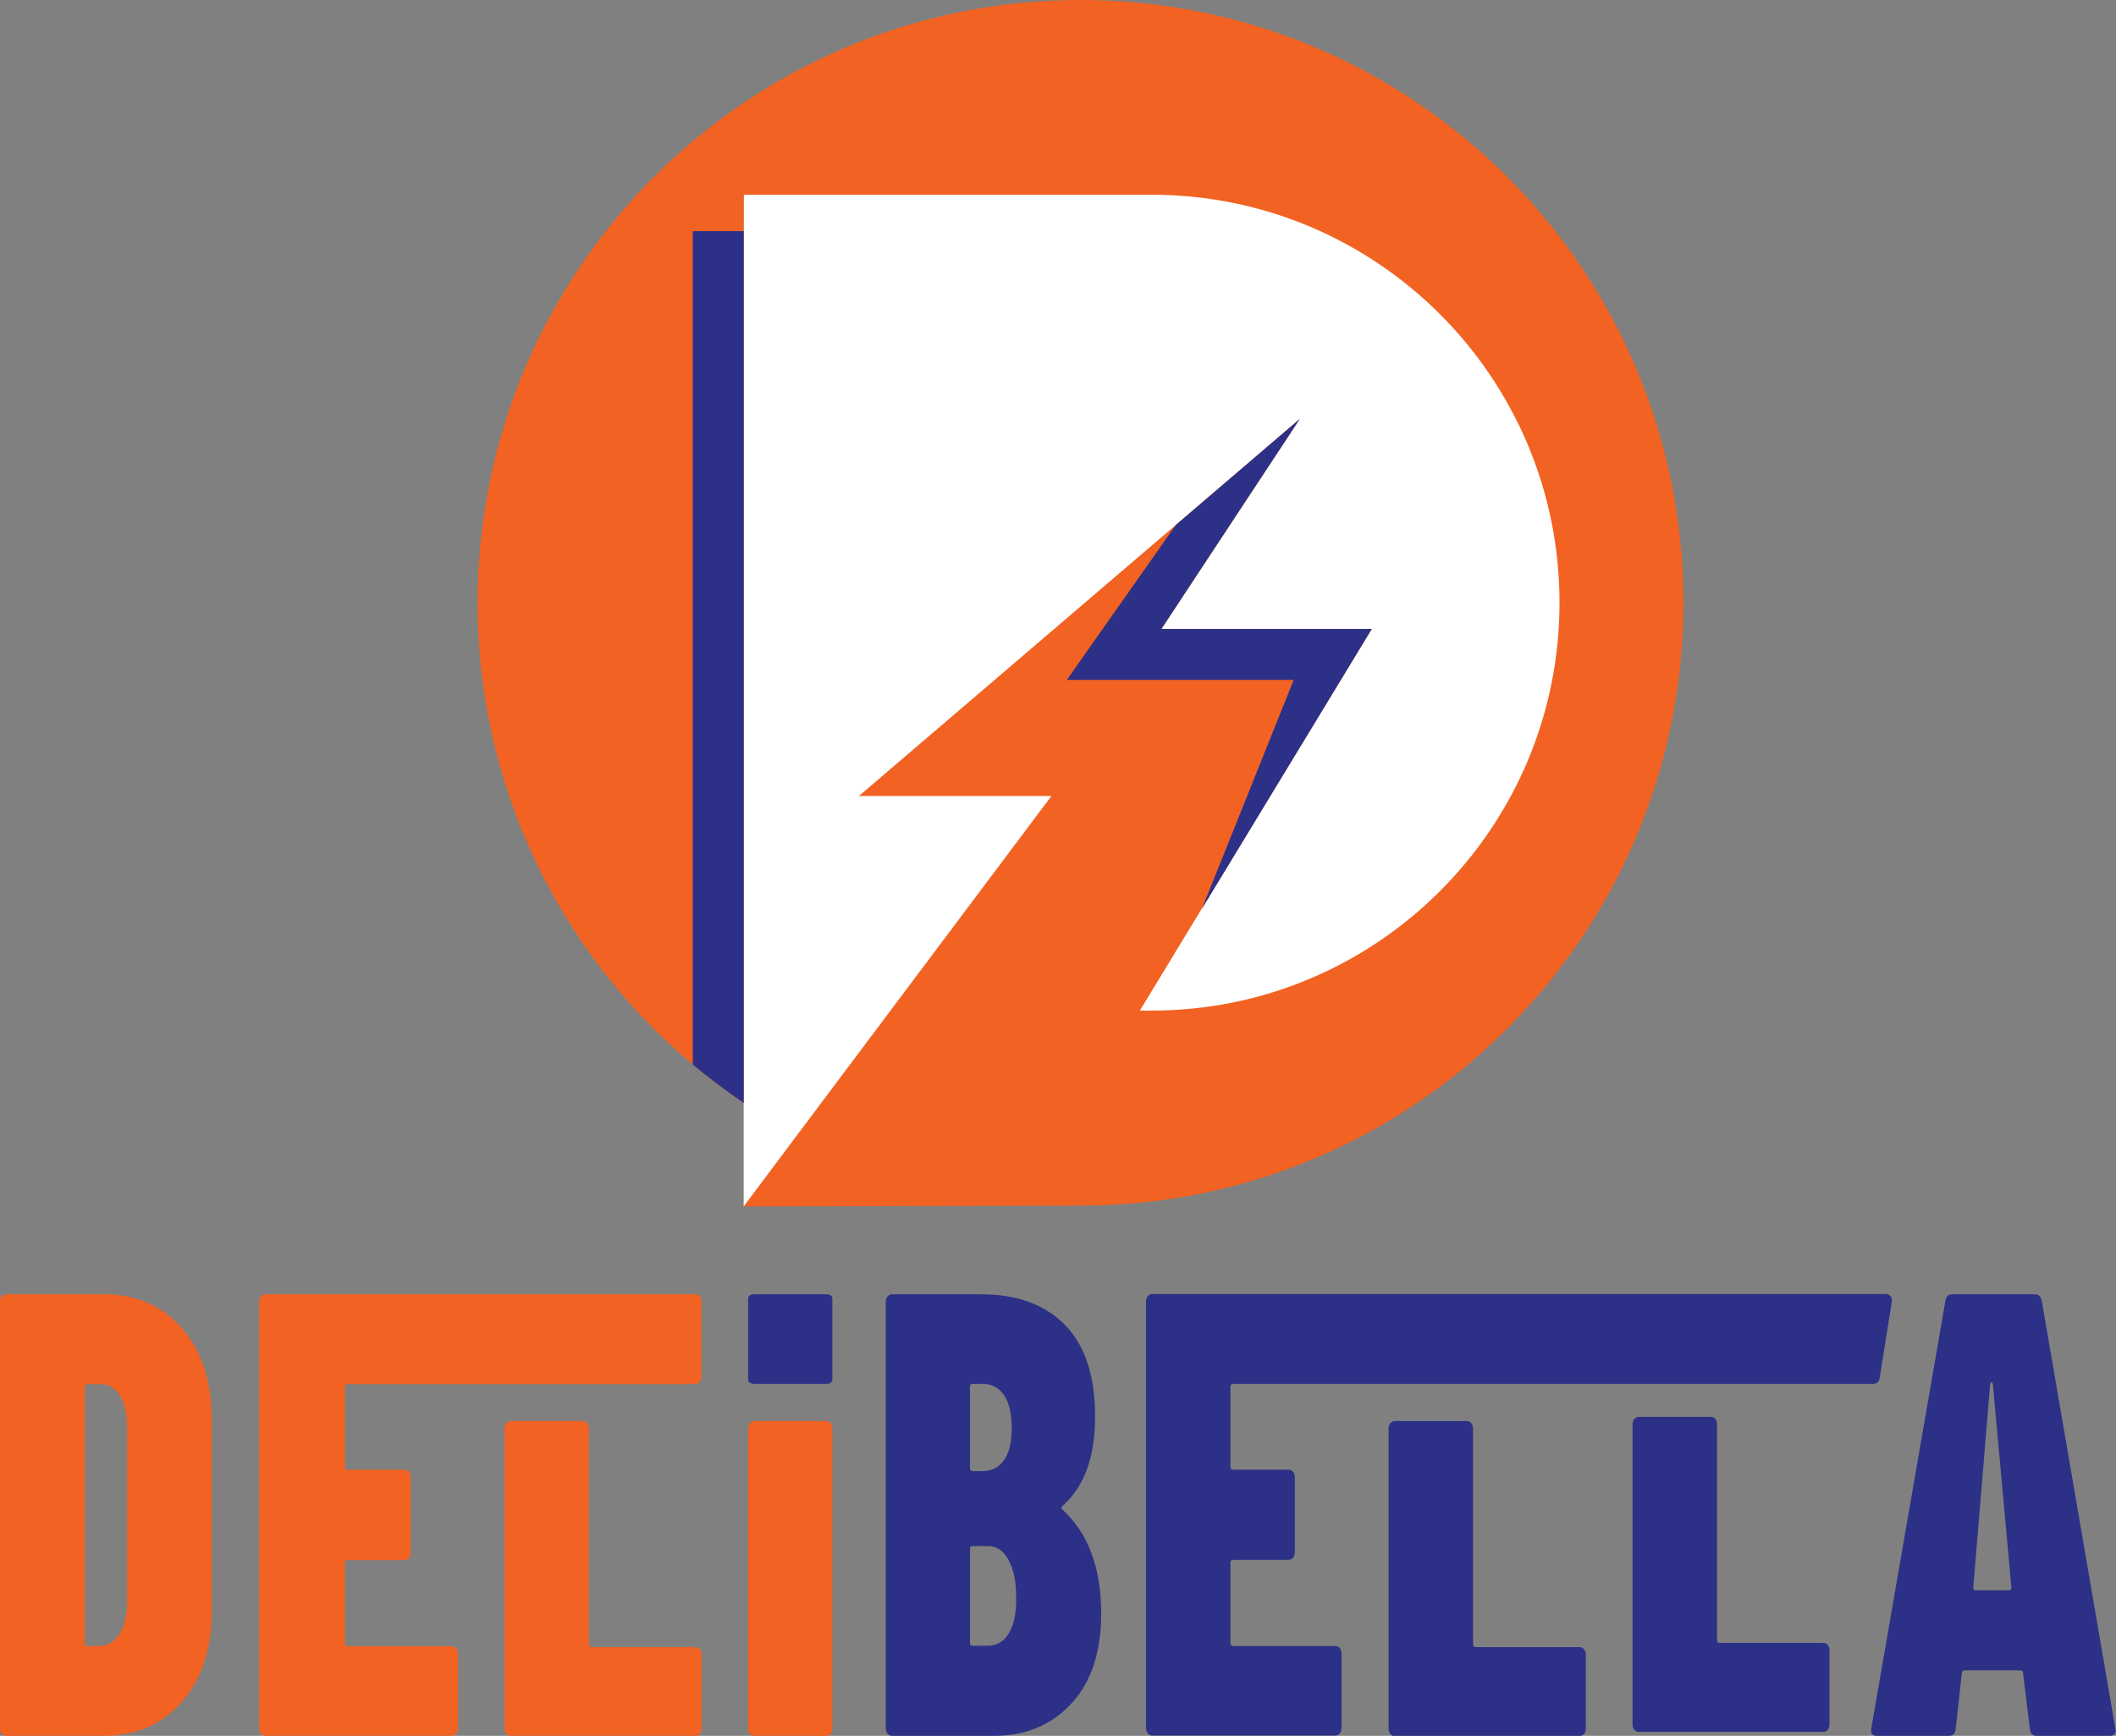
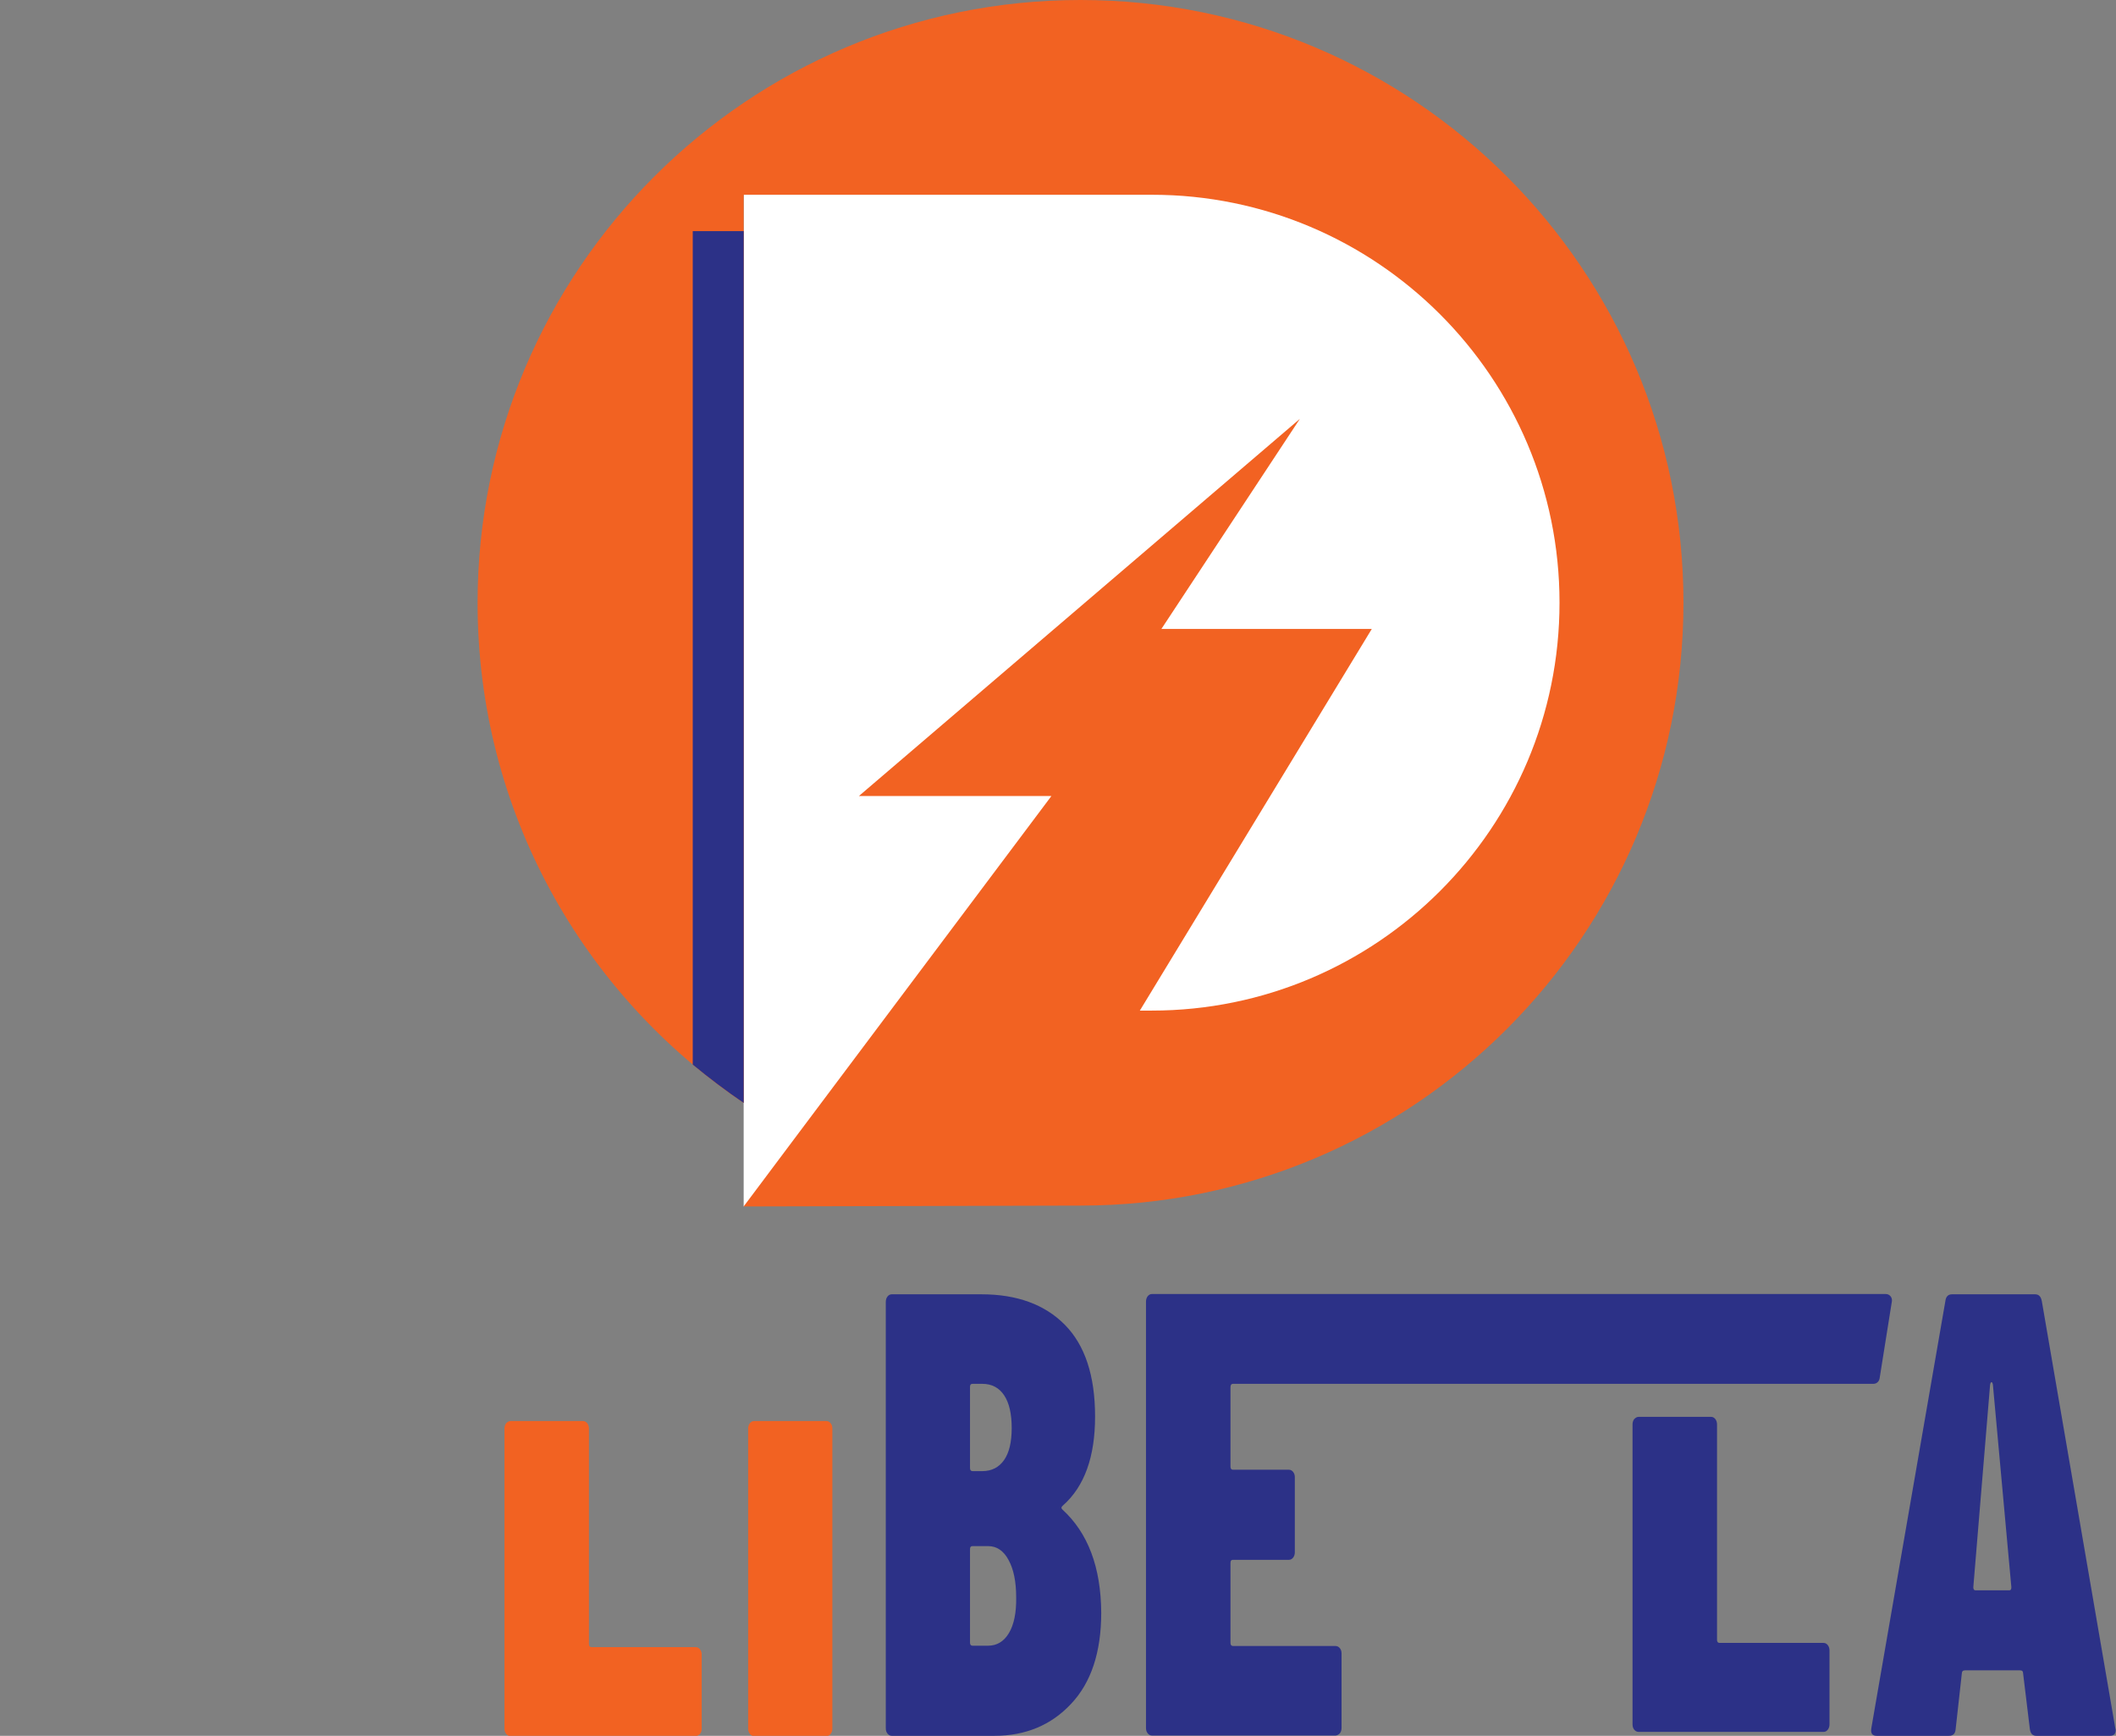
<svg xmlns="http://www.w3.org/2000/svg" version="1.1" id="Layer_1" x="0px" y="0px" viewBox="0 0 756.3 620.4" enable-background="new 0 0 756.3 620.4" xml:space="preserve">
  <rect x="0" y="0" width="756.3" height="620.4" fill="#808080" stroke="none" />
  <g>
-     <path fill="#F26222" d="M65.1,474.8c-7-8.1-16.4-12.2-28.1-12.2H2.2c-0.6,0-1.1,0.3-1.6,0.8c-0.4,0.5-0.6,1.2-0.6,1.9v152.4   c0,0.8,0.2,1.4,0.6,1.9c0.4,0.5,0.9,0.8,1.6,0.8H37c11.7,0,21-4.1,28.1-12.2c7-8.1,10.6-18.9,10.6-32.2v-69   C75.6,493.6,72.1,482.9,65.1,474.8 M45.4,573.5c-0.1,4.4-1,7.9-2.7,10.5s-3.8,4-6.4,4.2l-5.1,0.2c-0.6,0-0.9-0.4-0.9-1.1v-91.5   c0-0.8,0.3-1.1,0.9-1.1h4.9c2.8,0,5,1.4,6.7,4.1c1.7,2.7,2.6,6.3,2.6,10.8V573.5z" />
-     <path fill="#F26222" d="M250.2,463.4c-0.4-0.5-1-0.8-1.6-0.8H94.8c-0.6,0-1.1,0.3-1.6,0.8c-0.4,0.5-0.6,1.2-0.6,1.9v152.4   c0,0.8,0.2,1.4,0.6,1.9c0.4,0.5,1,0.8,1.6,0.8h66.7c0.6,0,1.1-0.3,1.6-0.8c0.4-0.5,0.6-1.2,0.6-1.9v-26.6c0-0.8-0.2-1.4-0.6-1.9   c-0.4-0.5-0.9-0.8-1.6-0.8h-37.3c-0.6,0-0.9-0.4-0.9-1.1v-28.6c0-0.8,0.3-1.1,0.9-1.1h20.4c0.6,0,1.1-0.3,1.6-0.8   c0.4-0.5,0.6-1.2,0.6-1.9V528c0-0.7-0.2-1.4-0.6-1.9c-0.4-0.5-1-0.8-1.6-0.8h-20.4c-0.6,0-0.9-0.4-0.9-1.1v-28.4   c0-0.8,0.3-1.1,0.9-1.1h124.3c0.6,0,1.1-0.3,1.6-0.8c0.4-0.5,0.6-1.2,0.6-1.9v-26.6C250.8,464.6,250.6,463.9,250.2,463.4" />
    <path fill="#F26222" d="M250.2,589.5c-0.4-0.5-0.9-0.8-1.6-0.8h-37.2c-0.6,0-0.9-0.4-0.9-1.1v-77c0-0.7-0.2-1.4-0.6-1.9   c-0.4-0.5-0.9-0.8-1.5-0.8h-25.9c-0.6,0-1.1,0.3-1.6,0.8c-0.4,0.5-0.6,1.2-0.6,1.9v107.2c0,0.7,0.2,1.4,0.6,1.9   c0.4,0.5,0.9,0.8,1.6,0.8h66.1c0.6,0,1.1-0.3,1.6-0.8c0.4-0.5,0.6-1.1,0.6-1.9v-26.4C250.8,590.6,250.6,590,250.2,589.5" />
    <path fill="#F26222" d="M296.9,508.7c-0.4-0.5-0.9-0.8-1.5-0.8h-25.9c-0.6,0-1.1,0.3-1.5,0.8c-0.4,0.5-0.6,1.2-0.6,1.9v107.2   c0,0.7,0.2,1.4,0.6,1.9c0.4,0.5,0.9,0.8,1.5,0.8h25.9c0.6,0,1.1-0.3,1.5-0.8c0.4-0.5,0.6-1.1,0.6-1.9V510.6   C297.5,509.8,297.3,509.2,296.9,508.7" />
-     <path fill="#2C3187" d="M296.9,463c-0.4-0.3-0.9-0.4-1.5-0.4h-25.9c-0.6,0-1.1,0.1-1.5,0.4c-0.4,0.3-0.6,0.6-0.6,1v29.2   c0,0.4,0.2,0.8,0.6,1s0.9,0.4,1.5,0.4h25.9c0.6,0,1.1-0.1,1.5-0.4c0.4-0.3,0.6-0.6,0.6-1v-29.2C297.5,463.7,297.3,463.3,296.9,463" />
    <path fill="#2C3187" d="M379.7,539.5c-0.5-0.5-0.4-0.9,0.2-1.4c7.7-6.8,11.5-17.4,11.5-31.8c0-14.6-3.6-25.5-10.8-32.8   c-7.2-7.3-17.2-10.9-29.8-10.9h-32.1c-0.6,0-1.1,0.3-1.5,0.8c-0.4,0.5-0.6,1.2-0.6,1.9v152.4c0,0.8,0.2,1.4,0.6,1.9   c0.4,0.5,0.9,0.8,1.5,0.8h36.8c11,0,20.2-3.8,27.3-11.4c7.2-7.6,10.8-18.5,10.8-32.6C393.5,560.2,388.9,547.9,379.7,539.5    M346.7,495.7c0-0.8,0.3-1.1,0.9-1.1h3.5c3.4,0,6,1.4,7.8,4.1c1.8,2.7,2.7,6.6,2.7,11.7c0,5-0.9,8.8-2.7,11.4c-1.8,2.6-4.4,4-7.8,4   h-3.5c-0.6,0-0.9-0.4-0.9-1.1V495.7z M360.6,583.7c-1.8,3-4.3,4.5-7.5,4.5h-5.5c-0.6,0-0.9-0.4-0.9-1.1v-33.4   c0-0.8,0.3-1.1,0.9-1.1h5.6c3,0,5.5,1.6,7.3,5c1.8,3.3,2.7,7.7,2.7,13.3C363.3,576.4,362.4,580.7,360.6,583.7" />
    <path fill="#2C3187" d="M440.7,494.6h228.9c1.1,0,2-0.8,2.2-1.9l4.4-27.6c0.2-1.4-0.8-2.6-2.2-2.6H411.7c-0.6,0-1.1,0.3-1.5,0.8   c-0.4,0.5-0.6,1.2-0.6,1.9v152.4c0,0.8,0.2,1.4,0.6,1.9c0.4,0.5,0.9,0.8,1.5,0.8h65.6c0.6,0,1.1-0.3,1.6-0.8   c0.4-0.5,0.6-1.2,0.6-1.9v-26.6c0-0.8-0.2-1.4-0.6-1.9c-0.4-0.5-0.9-0.8-1.6-0.8h-36.6c-0.6,0-0.9-0.4-0.9-1.1v-28.6   c0-0.8,0.3-1.1,0.9-1.1h20c0.6,0,1.1-0.3,1.5-0.8c0.4-0.5,0.6-1.2,0.6-1.9V528c0-0.8-0.2-1.4-0.6-1.9c-0.4-0.5-0.9-0.8-1.5-0.8h-20   c-0.6,0-0.9-0.4-0.9-1.1v-28.4C439.8,495,440.1,494.6,440.7,494.6" />
-     <path fill="#2C3187" d="M566.2,589.5c-0.4-0.5-0.9-0.8-1.6-0.8h-37.2c-0.6,0-0.9-0.4-0.9-1.1v-77c0-0.7-0.2-1.4-0.6-1.9   c-0.4-0.5-0.9-0.8-1.5-0.8h-25.9c-0.6,0-1.1,0.3-1.6,0.8c-0.4,0.5-0.6,1.2-0.6,1.9v107.2c0,0.7,0.2,1.4,0.6,1.9   c0.4,0.5,0.9,0.8,1.6,0.8h66.1c0.6,0,1.1-0.3,1.6-0.8c0.4-0.5,0.6-1.1,0.6-1.9v-26.4C566.8,590.6,566.6,590,566.2,589.5" />
    <path fill="#2C3187" d="M653.3,588c-0.4-0.5-0.9-0.8-1.5-0.8h-37.2c-0.6,0-0.9-0.4-0.9-1.1v-77c0-0.7-0.2-1.4-0.6-1.9   c-0.4-0.5-0.9-0.8-1.5-0.8h-25.9c-0.6,0-1.1,0.3-1.6,0.8c-0.4,0.5-0.6,1.2-0.6,1.9v107.2c0,0.8,0.2,1.4,0.6,1.9   c0.4,0.5,0.9,0.8,1.6,0.8h66.1c0.6,0,1.1-0.3,1.5-0.8c0.4-0.5,0.6-1.2,0.6-1.9v-26.4C653.9,589.2,653.7,588.5,653.3,588" />
    <path fill="#2C3187" d="M725.5,617.9l-2.4-19.8c0-0.8-0.4-1.1-1.1-1.1h-19.7c-0.7,0-1.1,0.4-1.1,1.1l-2.2,19.8   c-0.1,1.7-0.9,2.5-2.4,2.5h-25.9c-1.6,0-2.2-1-1.8-3l26.4-152.3c0.2-1.7,1-2.5,2.4-2.5h29.7c1.3,0,2.1,0.8,2.4,2.5l26.2,152.3   l0.2,0.9c0,1.4-0.7,2.1-2,2.1h-26.4C726.5,620.4,725.7,619.6,725.5,617.9 M706,568.4h12.2c0.5,0,0.7-0.4,0.7-1.1l-6.6-72.4   c-0.1-0.6-0.3-0.9-0.5-0.9c-0.2,0-0.4,0.3-0.5,0.9l-6,72.4C705.3,568,705.6,568.4,706,568.4" />
    <polygon fill="#FFFFFF" points="265.8,431.2 265.8,69.6 490.3,69.6 537.8,111.5 583.8,184.2 583.8,260.5 539,324.8 457.8,387.8    293.5,419.3  " />
    <path fill="#F26222" d="M386.2,0c-119,0-215.5,96.5-215.5,215.5c0,74.4,37.7,140,95.1,178.7v-32.9v-97.2v-97.2V69.6H363h48.6   c80.5,0,145.8,65.3,145.8,145.8s-65.3,145.8-145.8,145.8h-4.2l82.9-136.4h-75.2l49.5-75.1L307,284.5h68.8l-90.9,121.2l-19.1,25.5   l120.4-0.3c119,0,215.5-96.5,215.5-215.5S505.2,0,386.2,0" />
-     <polygon fill="#2C3187" points="420.3,187.6 381.3,243 462.4,243 429.6,324.8 490.3,224.8 415.1,224.8 464.6,149.7  " />
    <path fill="#2C3187" d="M265.8,394.2v-32.9v-97.2v-97.2V82.6h-18.2v297.9C253.4,385.3,259.5,389.9,265.8,394.2" />
  </g>
</svg>